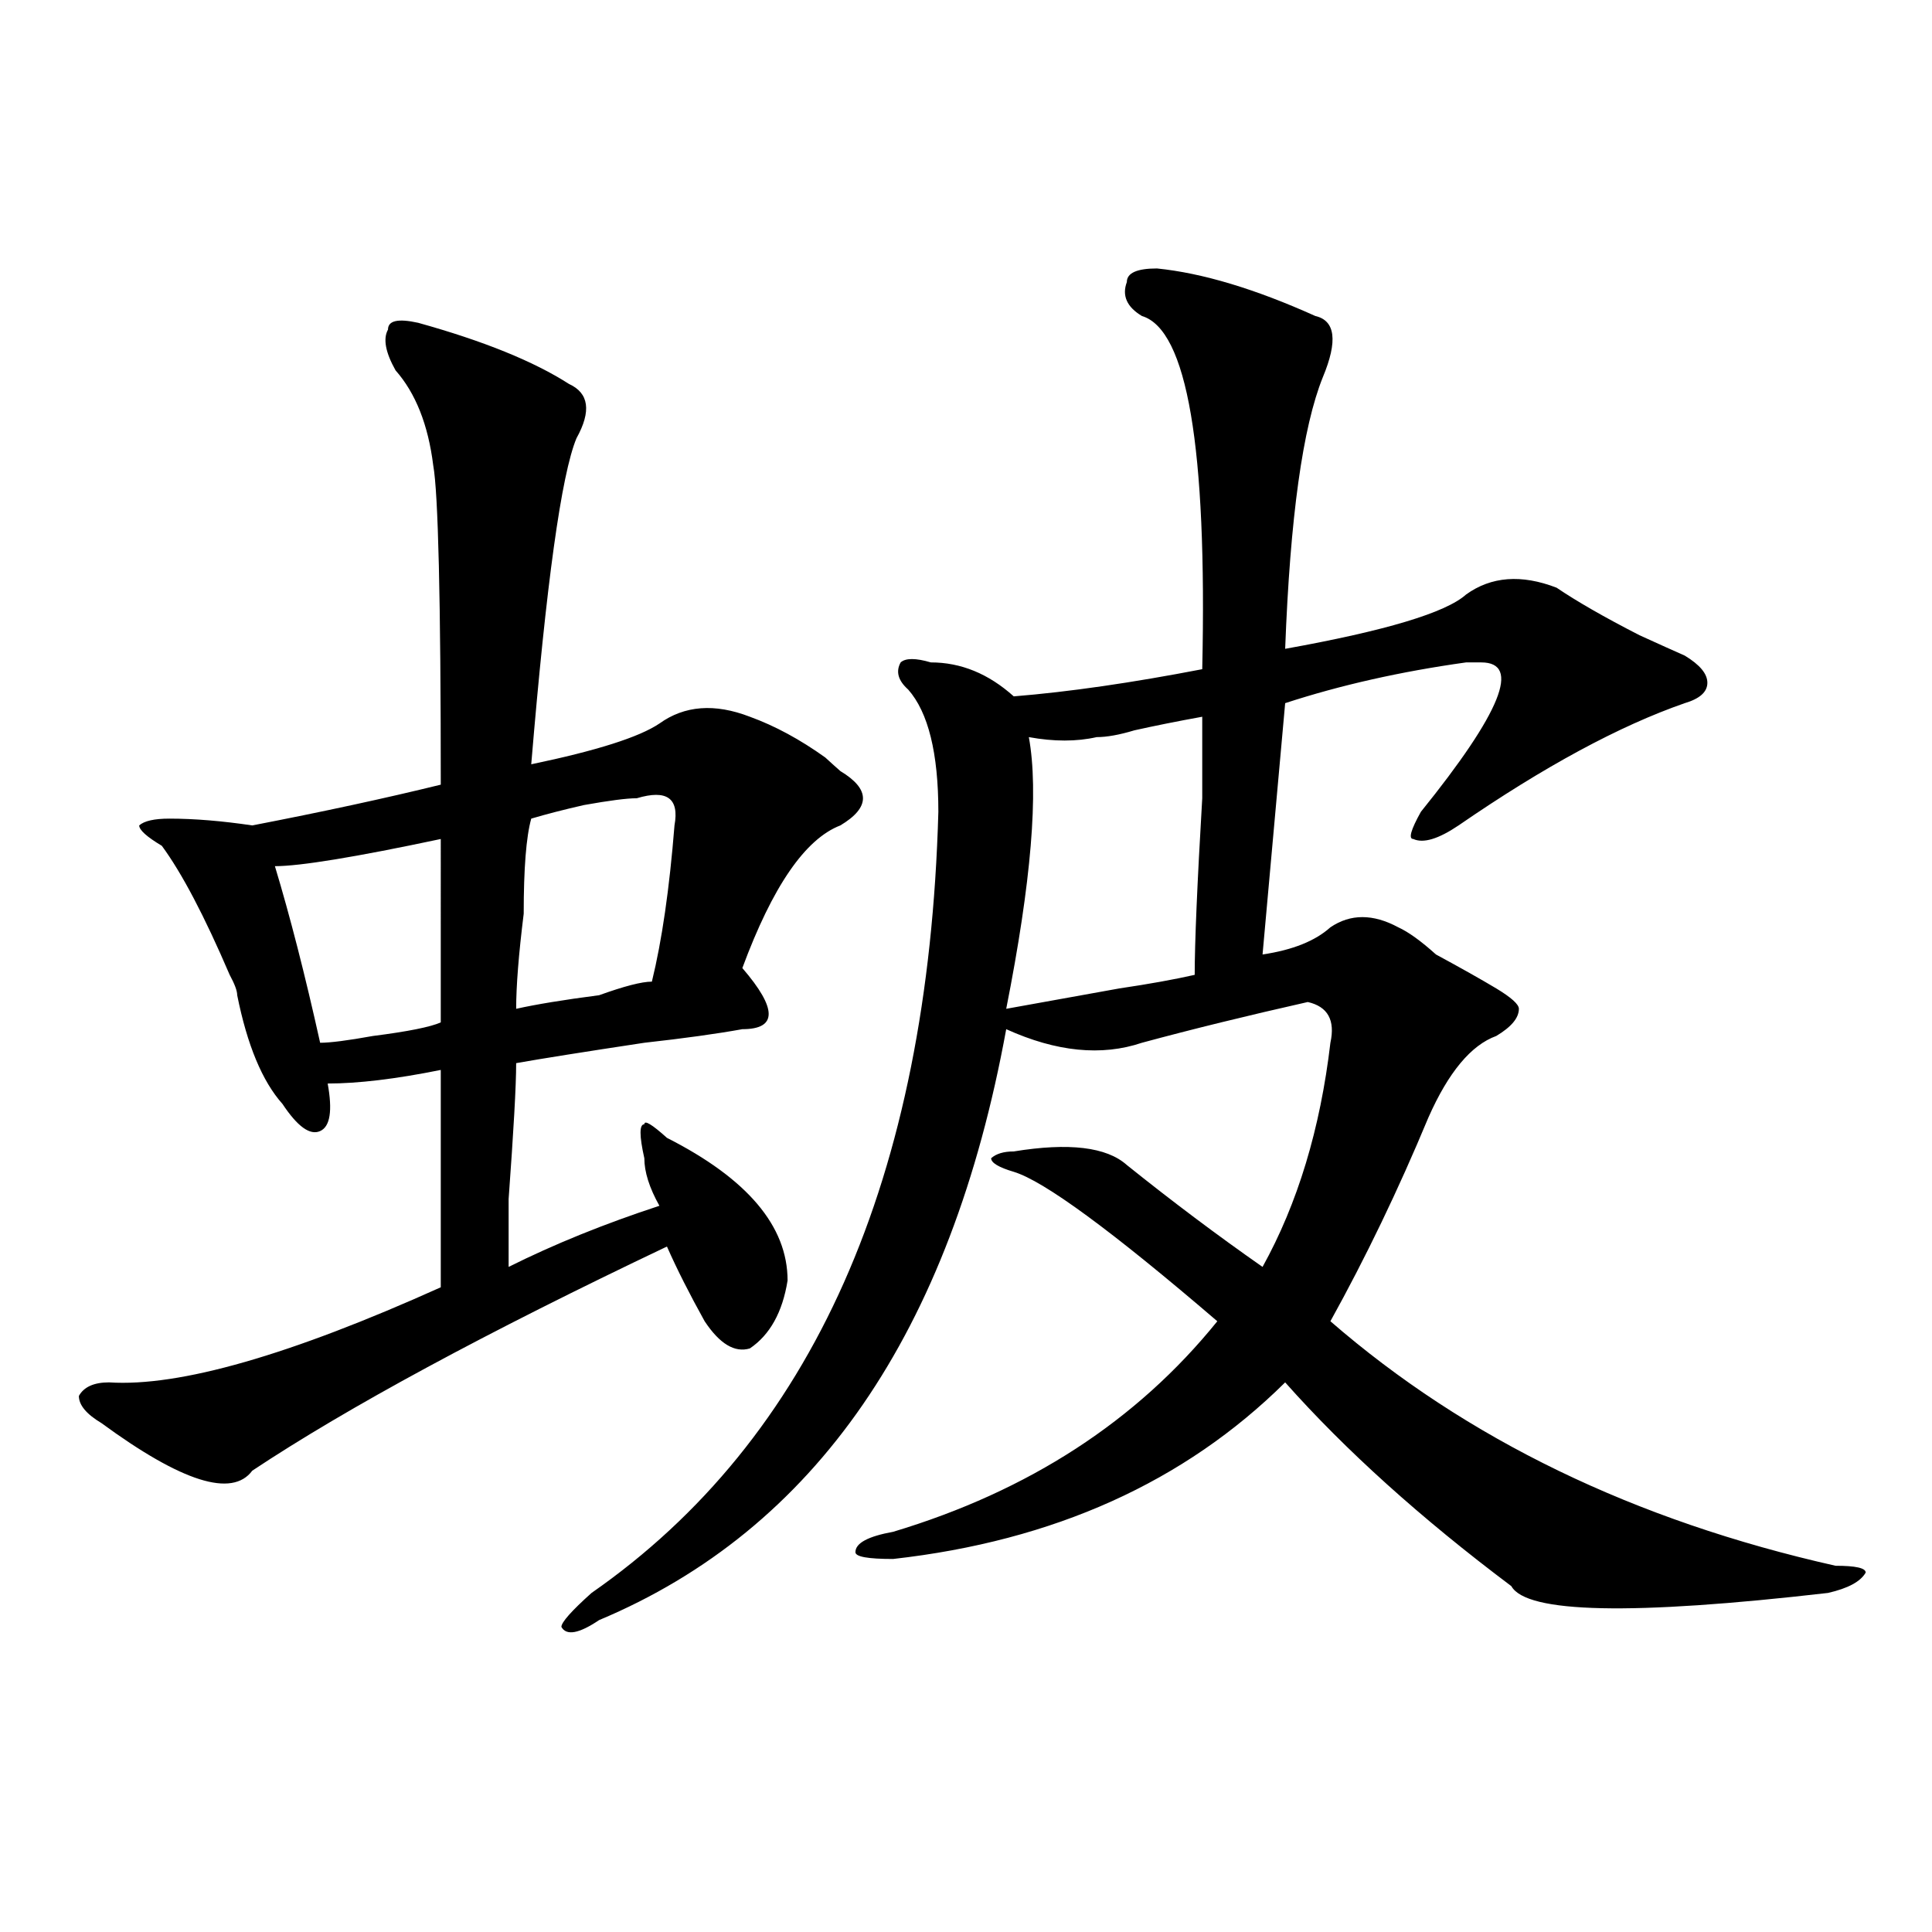
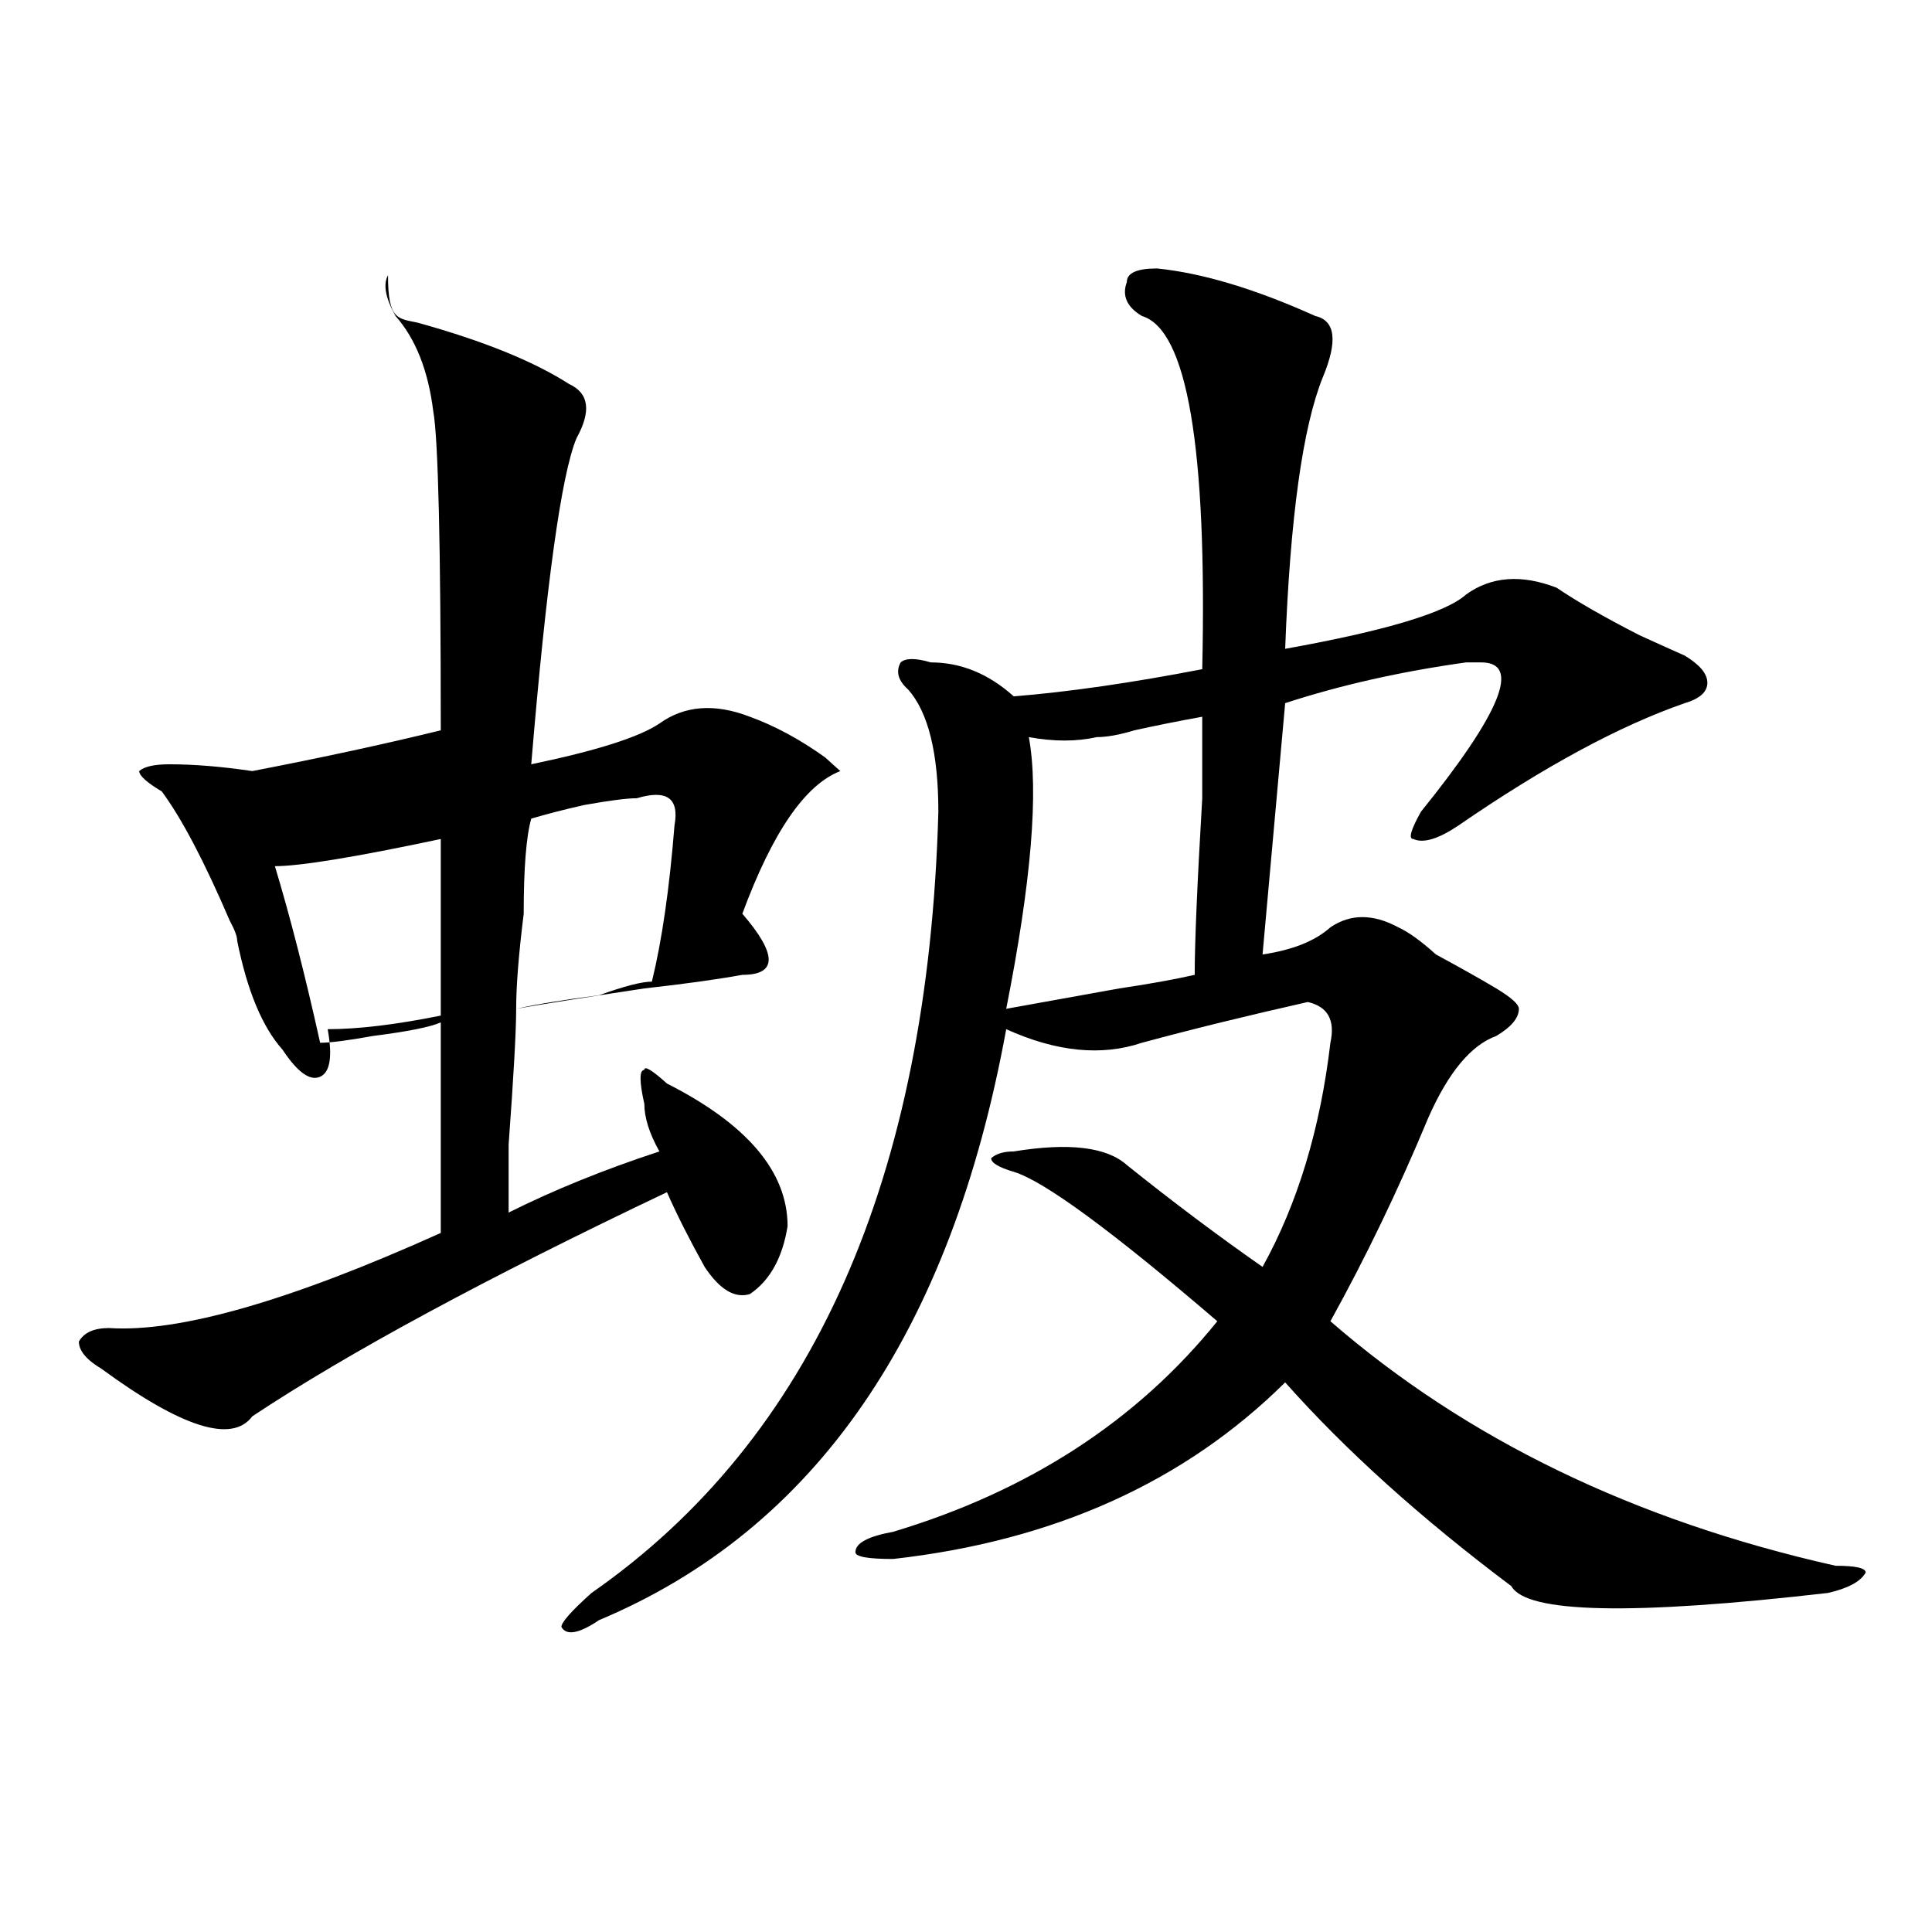
<svg xmlns="http://www.w3.org/2000/svg" version="1.1" id="图层_1" x="0px" y="0px" width="1000px" height="1000px" viewBox="0 0 1000 1000" enable-background="new 0 0 1000 1000" xml:space="preserve">
-   <path d="M216.434,167.078c33.779,9.394,59.815,19.94,78.047,31.641c10.365,4.724,11.707,14.063,3.902,28.125  c-7.805,18.786-15.609,75.036-23.414,168.75c33.779-7.031,55.913-14.063,66.34-21.094c12.987-9.339,28.597-10.547,46.828-3.516  c12.987,4.724,25.975,11.755,39.023,21.094c2.561,2.362,5.183,4.724,7.805,7.031c15.609,9.394,15.609,18.786,0,28.125  c-18.231,7.031-35.121,31.641-50.73,73.828c18.17,21.094,18.17,31.641,0,31.641c-13.049,2.362-29.938,4.724-50.73,7.031  c-31.219,4.724-53.353,8.239-66.34,10.547c0,11.755-1.342,35.156-3.902,70.313c0,18.786,0,30.487,0,35.156  c23.414-11.7,49.389-22.247,78.047-31.641c-5.244-9.339-7.805-17.578-7.805-24.609c-2.622-11.7-2.622-17.578,0-17.578  c0-2.308,3.902,0,11.707,7.031c41.584,21.094,62.438,45.703,62.438,73.828c-2.622,16.425-9.146,28.125-19.512,35.156  c-7.805,2.362-15.609-2.308-23.414-14.063c-7.805-14.063-14.329-26.917-19.512-38.672c-93.656,44.55-165.24,83.222-214.629,116.016  c-10.427,14.063-36.463,5.878-78.047-24.609c-7.805-4.669-11.707-9.339-11.707-14.063c2.561-4.669,7.805-7.031,15.609-7.031  c36.401,2.362,93.656-14.063,171.703-49.219c0-49.219,0-86.683,0-112.5c-23.414,4.724-42.926,7.031-58.535,7.031  c2.561,14.063,1.28,22.302-3.902,24.609c-5.244,2.362-11.707-2.308-19.512-14.063c-10.427-11.7-18.231-30.433-23.414-56.25  c0-2.308-1.342-5.823-3.902-10.547c-13.049-30.433-24.756-52.734-35.121-66.797c-7.805-4.669-11.707-8.185-11.707-10.547  c2.561-2.308,7.805-3.516,15.609-3.516c12.987,0,27.316,1.208,42.926,3.516c36.401-7.031,68.9-14.063,97.559-21.094  c0-96.075-1.342-151.172-3.902-165.234c-2.622-21.094-9.146-37.464-19.512-49.219c-5.244-9.339-6.524-16.37-3.902-21.094  C200.824,165.925,206.007,164.771,216.434,167.078z M228.141,434.266c-44.268,9.394-72.864,14.063-85.852,14.063  c7.805,25.817,15.609,56.25,23.414,91.406c5.183,0,14.268-1.153,27.316-3.516c18.17-2.308,29.877-4.669,35.121-7.031  C228.141,491.724,228.141,460.083,228.141,434.266z M329.602,413.172c-5.244,0-14.329,1.208-27.316,3.516  c-10.427,2.362-19.512,4.724-27.316,7.031c-2.622,9.394-3.902,25.817-3.902,49.219c-2.622,21.094-3.902,37.519-3.902,49.219  c10.365-2.308,24.694-4.669,42.926-7.031c12.987-4.669,22.072-7.031,27.316-7.031c5.183-21.094,9.085-48.011,11.707-80.859  C351.674,413.172,345.211,408.503,329.602,413.172z M598.863,138.953c23.414,2.362,50.73,10.547,81.949,24.609  c10.365,2.362,11.707,12.909,3.902,31.641c-10.427,25.817-16.951,72.675-19.512,140.625c52.011-9.339,83.229-18.731,93.656-28.125  c12.987-9.339,28.597-10.547,46.828-3.516c10.365,7.031,24.694,15.271,42.926,24.609c10.365,4.724,18.17,8.239,23.414,10.547  c7.805,4.724,11.707,9.394,11.707,14.063c0,4.724-3.902,8.239-11.707,10.547c-33.841,11.755-72.864,32.849-117.07,63.281  c-10.427,7.031-18.231,9.394-23.414,7.031c-2.622,0-1.342-4.669,3.902-14.063c41.584-51.526,52.011-77.344,31.219-77.344  c-2.622,0-5.244,0-7.805,0c-33.841,4.724-65.06,11.755-93.656,21.094l-11.707,130.078c15.609-2.308,27.316-7.031,35.121-14.063  c10.365-7.031,22.072-7.031,35.121,0c5.183,2.362,11.707,7.031,19.512,14.063c12.987,7.031,23.414,12.909,31.219,17.578  c7.805,4.724,11.707,8.239,11.707,10.547c0,4.724-3.902,9.394-11.707,14.063c-13.049,4.724-24.756,18.786-35.121,42.188  c-15.609,37.519-32.561,72.675-50.73,105.469c70.242,60.974,157.374,103.161,261.457,126.563c10.365,0,15.609,1.153,15.609,3.516  c-2.622,4.669-9.146,8.185-19.512,10.547c-101.461,11.7-156.094,10.547-163.898-3.516c-46.828-35.156-85.852-70.313-117.07-105.469  c-52.072,51.581-119.692,82.067-202.922,91.406c-13.049,0-19.512-1.153-19.512-3.516c0-4.669,6.463-8.185,19.512-10.547  c70.242-21.094,126.155-57.403,167.801-108.984c-54.633-46.856-89.754-72.62-105.363-77.344c-7.805-2.308-11.707-4.669-11.707-7.031  c2.561-2.308,6.463-3.516,11.707-3.516c28.597-4.669,48.108-2.308,58.535,7.031c23.414,18.786,46.828,36.364,70.242,52.734  c18.17-32.794,29.877-71.466,35.121-116.016c2.561-11.7-1.342-18.731-11.707-21.094c-31.219,7.031-59.877,14.063-85.852,21.094  c-20.854,7.031-44.268,4.724-70.242-7.031c-28.658,157.05-98.9,259.003-210.727,305.859c-10.427,7.031-16.951,8.185-19.512,3.516  c0-2.362,5.183-8.24,15.609-17.578c114.448-79.651,174.264-214.453,179.508-404.297c0-30.433-5.244-51.526-15.609-63.281  c-5.244-4.669-6.524-9.339-3.902-14.063c2.561-2.308,7.805-2.308,15.609,0c15.609,0,29.877,5.878,42.926,17.578  c28.597-2.308,61.096-7.031,97.559-14.063c2.561-114.808-7.805-175.781-31.219-182.813c-7.805-4.669-10.427-10.547-7.805-17.578  C583.254,141.315,588.437,138.953,598.863,138.953z M622.277,370.984c-13.049,2.362-24.756,4.724-35.121,7.031  c-7.805,2.362-14.329,3.516-19.512,3.516c-10.427,2.362-22.134,2.362-35.121,0c5.183,28.125,1.28,75.036-11.707,140.625  c12.987-2.308,32.499-5.823,58.535-10.547c15.609-2.308,28.597-4.669,39.023-7.031c0-16.37,1.28-46.856,3.902-91.406  C622.277,389.771,622.277,375.708,622.277,370.984z" />
+   <path d="M216.434,167.078c33.779,9.394,59.815,19.94,78.047,31.641c10.365,4.724,11.707,14.063,3.902,28.125  c-7.805,18.786-15.609,75.036-23.414,168.75c33.779-7.031,55.913-14.063,66.34-21.094c12.987-9.339,28.597-10.547,46.828-3.516  c12.987,4.724,25.975,11.755,39.023,21.094c2.561,2.362,5.183,4.724,7.805,7.031c-18.231,7.031-35.121,31.641-50.73,73.828c18.17,21.094,18.17,31.641,0,31.641c-13.049,2.362-29.938,4.724-50.73,7.031  c-31.219,4.724-53.353,8.239-66.34,10.547c0,11.755-1.342,35.156-3.902,70.313c0,18.786,0,30.487,0,35.156  c23.414-11.7,49.389-22.247,78.047-31.641c-5.244-9.339-7.805-17.578-7.805-24.609c-2.622-11.7-2.622-17.578,0-17.578  c0-2.308,3.902,0,11.707,7.031c41.584,21.094,62.438,45.703,62.438,73.828c-2.622,16.425-9.146,28.125-19.512,35.156  c-7.805,2.362-15.609-2.308-23.414-14.063c-7.805-14.063-14.329-26.917-19.512-38.672c-93.656,44.55-165.24,83.222-214.629,116.016  c-10.427,14.063-36.463,5.878-78.047-24.609c-7.805-4.669-11.707-9.339-11.707-14.063c2.561-4.669,7.805-7.031,15.609-7.031  c36.401,2.362,93.656-14.063,171.703-49.219c0-49.219,0-86.683,0-112.5c-23.414,4.724-42.926,7.031-58.535,7.031  c2.561,14.063,1.28,22.302-3.902,24.609c-5.244,2.362-11.707-2.308-19.512-14.063c-10.427-11.7-18.231-30.433-23.414-56.25  c0-2.308-1.342-5.823-3.902-10.547c-13.049-30.433-24.756-52.734-35.121-66.797c-7.805-4.669-11.707-8.185-11.707-10.547  c2.561-2.308,7.805-3.516,15.609-3.516c12.987,0,27.316,1.208,42.926,3.516c36.401-7.031,68.9-14.063,97.559-21.094  c0-96.075-1.342-151.172-3.902-165.234c-2.622-21.094-9.146-37.464-19.512-49.219c-5.244-9.339-6.524-16.37-3.902-21.094  C200.824,165.925,206.007,164.771,216.434,167.078z M228.141,434.266c-44.268,9.394-72.864,14.063-85.852,14.063  c7.805,25.817,15.609,56.25,23.414,91.406c5.183,0,14.268-1.153,27.316-3.516c18.17-2.308,29.877-4.669,35.121-7.031  C228.141,491.724,228.141,460.083,228.141,434.266z M329.602,413.172c-5.244,0-14.329,1.208-27.316,3.516  c-10.427,2.362-19.512,4.724-27.316,7.031c-2.622,9.394-3.902,25.817-3.902,49.219c-2.622,21.094-3.902,37.519-3.902,49.219  c10.365-2.308,24.694-4.669,42.926-7.031c12.987-4.669,22.072-7.031,27.316-7.031c5.183-21.094,9.085-48.011,11.707-80.859  C351.674,413.172,345.211,408.503,329.602,413.172z M598.863,138.953c23.414,2.362,50.73,10.547,81.949,24.609  c10.365,2.362,11.707,12.909,3.902,31.641c-10.427,25.817-16.951,72.675-19.512,140.625c52.011-9.339,83.229-18.731,93.656-28.125  c12.987-9.339,28.597-10.547,46.828-3.516c10.365,7.031,24.694,15.271,42.926,24.609c10.365,4.724,18.17,8.239,23.414,10.547  c7.805,4.724,11.707,9.394,11.707,14.063c0,4.724-3.902,8.239-11.707,10.547c-33.841,11.755-72.864,32.849-117.07,63.281  c-10.427,7.031-18.231,9.394-23.414,7.031c-2.622,0-1.342-4.669,3.902-14.063c41.584-51.526,52.011-77.344,31.219-77.344  c-2.622,0-5.244,0-7.805,0c-33.841,4.724-65.06,11.755-93.656,21.094l-11.707,130.078c15.609-2.308,27.316-7.031,35.121-14.063  c10.365-7.031,22.072-7.031,35.121,0c5.183,2.362,11.707,7.031,19.512,14.063c12.987,7.031,23.414,12.909,31.219,17.578  c7.805,4.724,11.707,8.239,11.707,10.547c0,4.724-3.902,9.394-11.707,14.063c-13.049,4.724-24.756,18.786-35.121,42.188  c-15.609,37.519-32.561,72.675-50.73,105.469c70.242,60.974,157.374,103.161,261.457,126.563c10.365,0,15.609,1.153,15.609,3.516  c-2.622,4.669-9.146,8.185-19.512,10.547c-101.461,11.7-156.094,10.547-163.898-3.516c-46.828-35.156-85.852-70.313-117.07-105.469  c-52.072,51.581-119.692,82.067-202.922,91.406c-13.049,0-19.512-1.153-19.512-3.516c0-4.669,6.463-8.185,19.512-10.547  c70.242-21.094,126.155-57.403,167.801-108.984c-54.633-46.856-89.754-72.62-105.363-77.344c-7.805-2.308-11.707-4.669-11.707-7.031  c2.561-2.308,6.463-3.516,11.707-3.516c28.597-4.669,48.108-2.308,58.535,7.031c23.414,18.786,46.828,36.364,70.242,52.734  c18.17-32.794,29.877-71.466,35.121-116.016c2.561-11.7-1.342-18.731-11.707-21.094c-31.219,7.031-59.877,14.063-85.852,21.094  c-20.854,7.031-44.268,4.724-70.242-7.031c-28.658,157.05-98.9,259.003-210.727,305.859c-10.427,7.031-16.951,8.185-19.512,3.516  c0-2.362,5.183-8.24,15.609-17.578c114.448-79.651,174.264-214.453,179.508-404.297c0-30.433-5.244-51.526-15.609-63.281  c-5.244-4.669-6.524-9.339-3.902-14.063c2.561-2.308,7.805-2.308,15.609,0c15.609,0,29.877,5.878,42.926,17.578  c28.597-2.308,61.096-7.031,97.559-14.063c2.561-114.808-7.805-175.781-31.219-182.813c-7.805-4.669-10.427-10.547-7.805-17.578  C583.254,141.315,588.437,138.953,598.863,138.953z M622.277,370.984c-13.049,2.362-24.756,4.724-35.121,7.031  c-7.805,2.362-14.329,3.516-19.512,3.516c-10.427,2.362-22.134,2.362-35.121,0c5.183,28.125,1.28,75.036-11.707,140.625  c12.987-2.308,32.499-5.823,58.535-10.547c15.609-2.308,28.597-4.669,39.023-7.031c0-16.37,1.28-46.856,3.902-91.406  C622.277,389.771,622.277,375.708,622.277,370.984z" />
</svg>